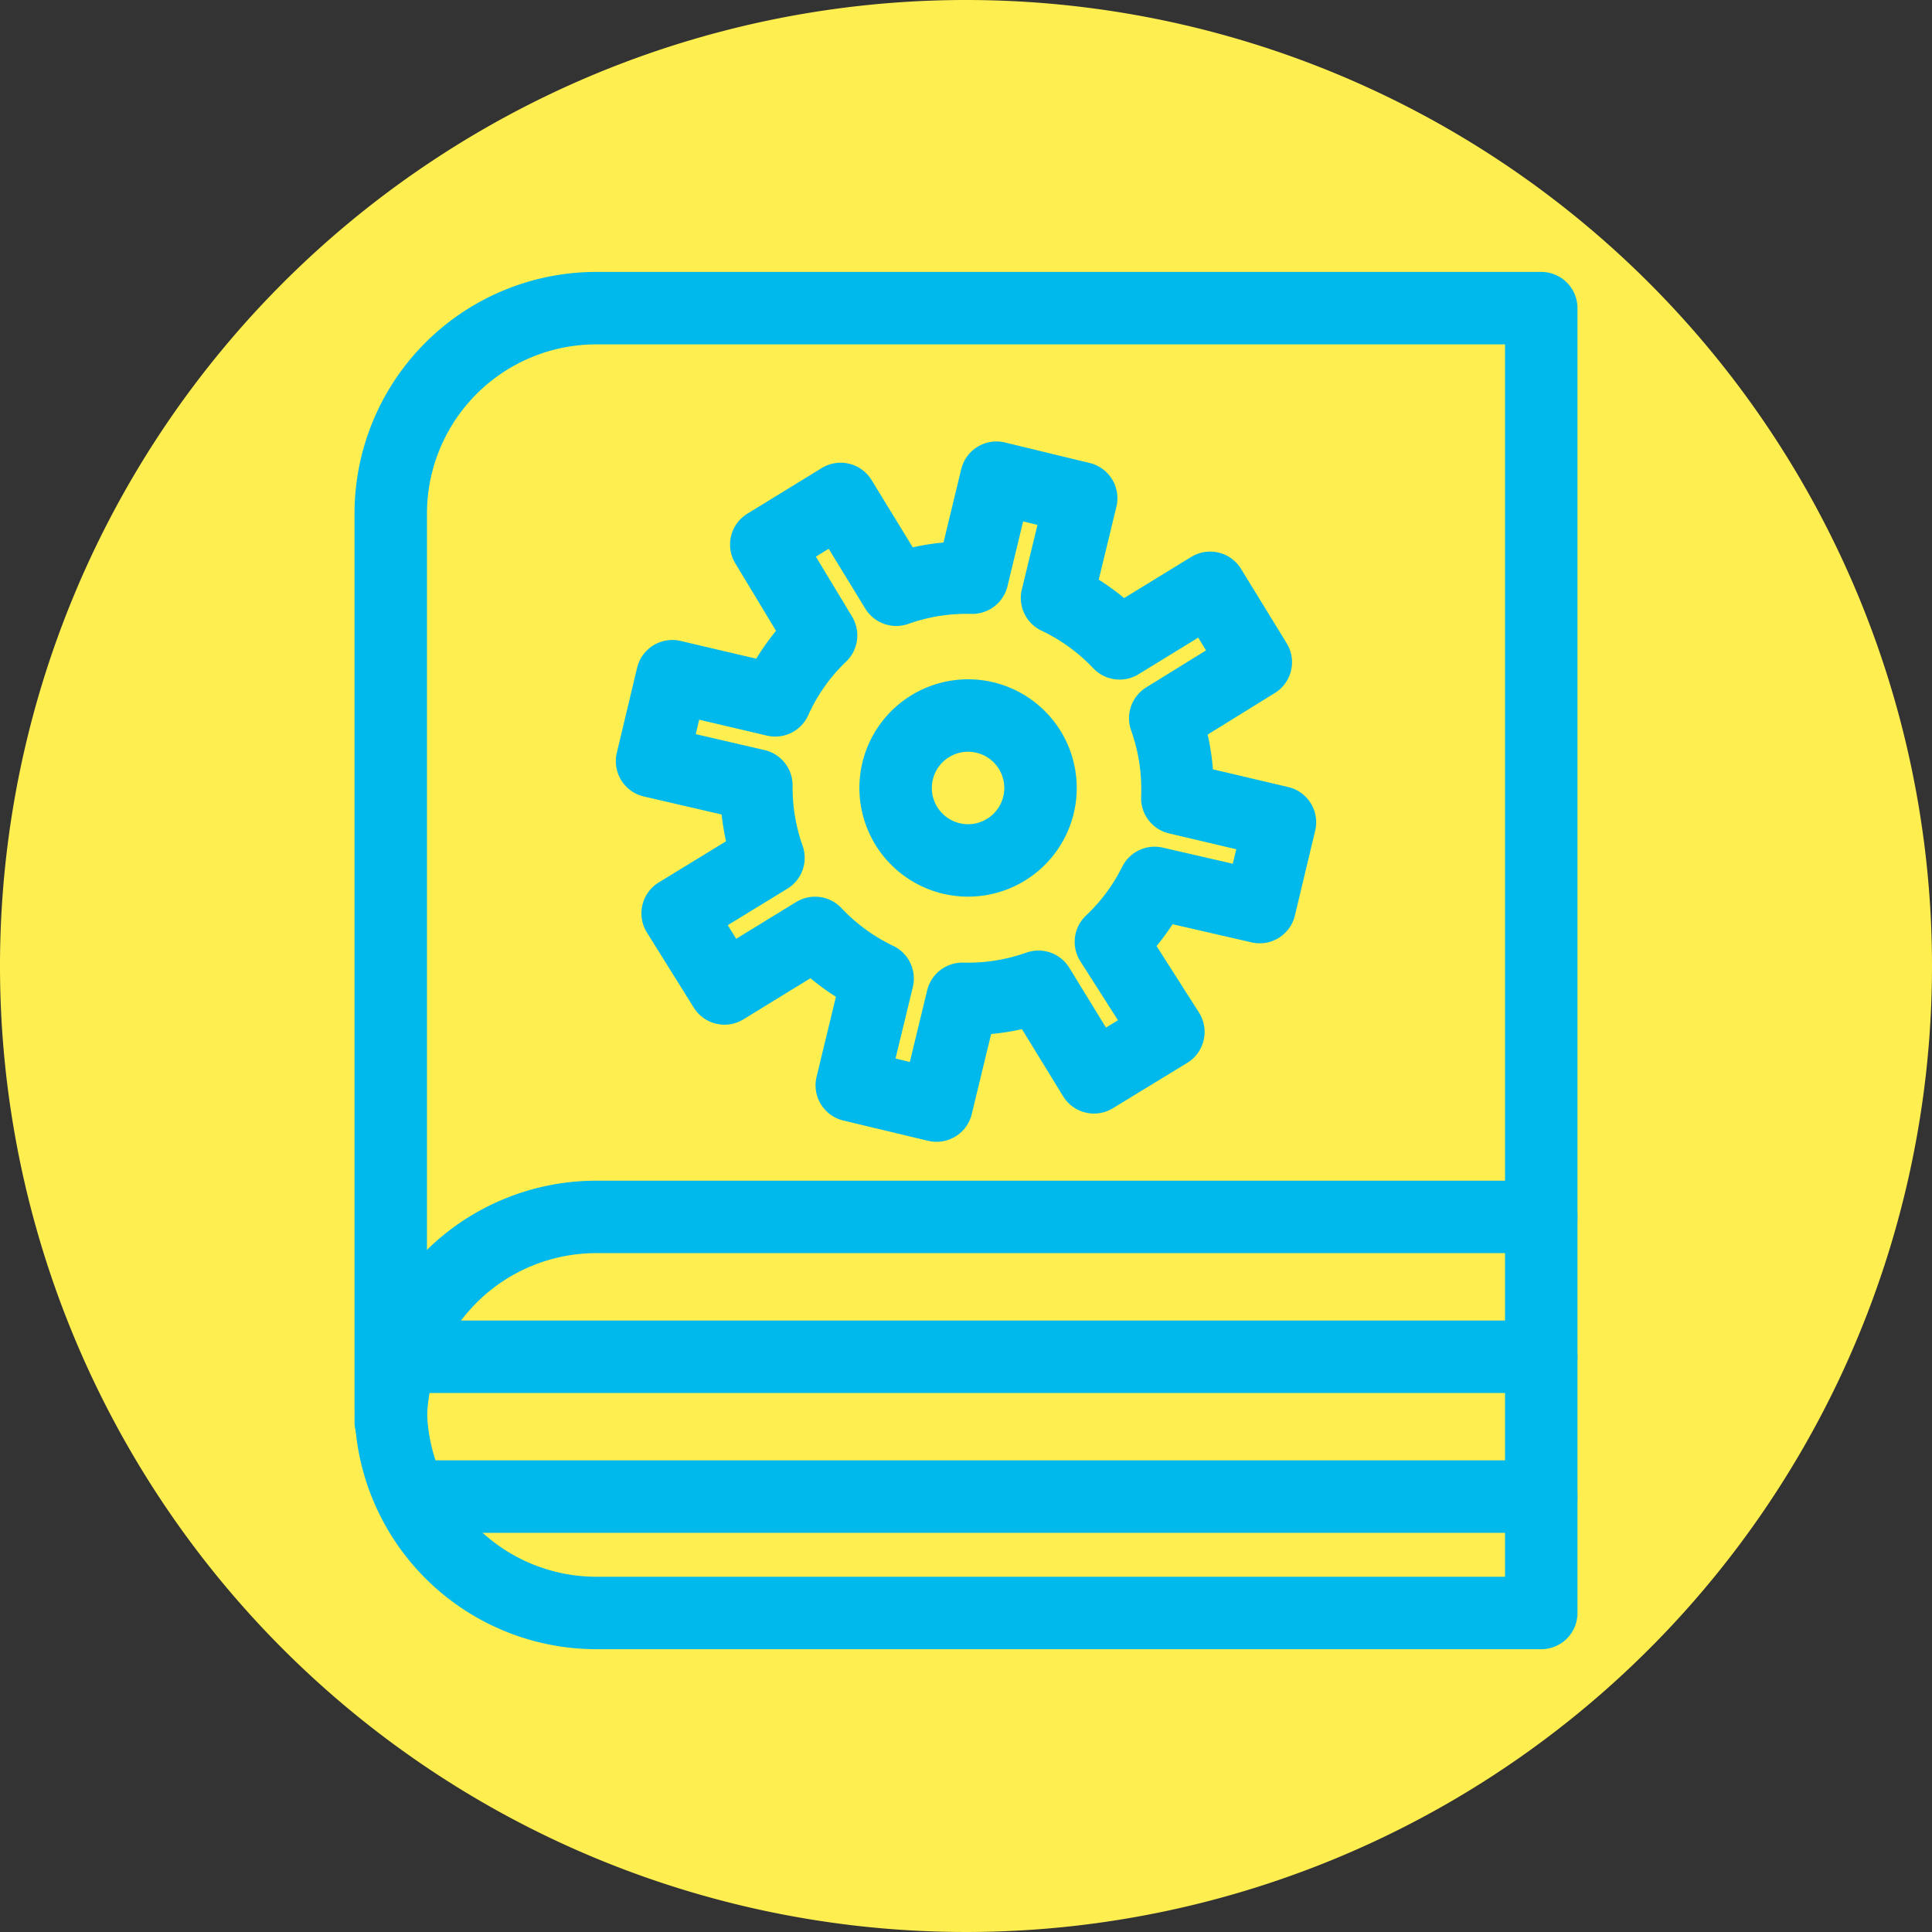
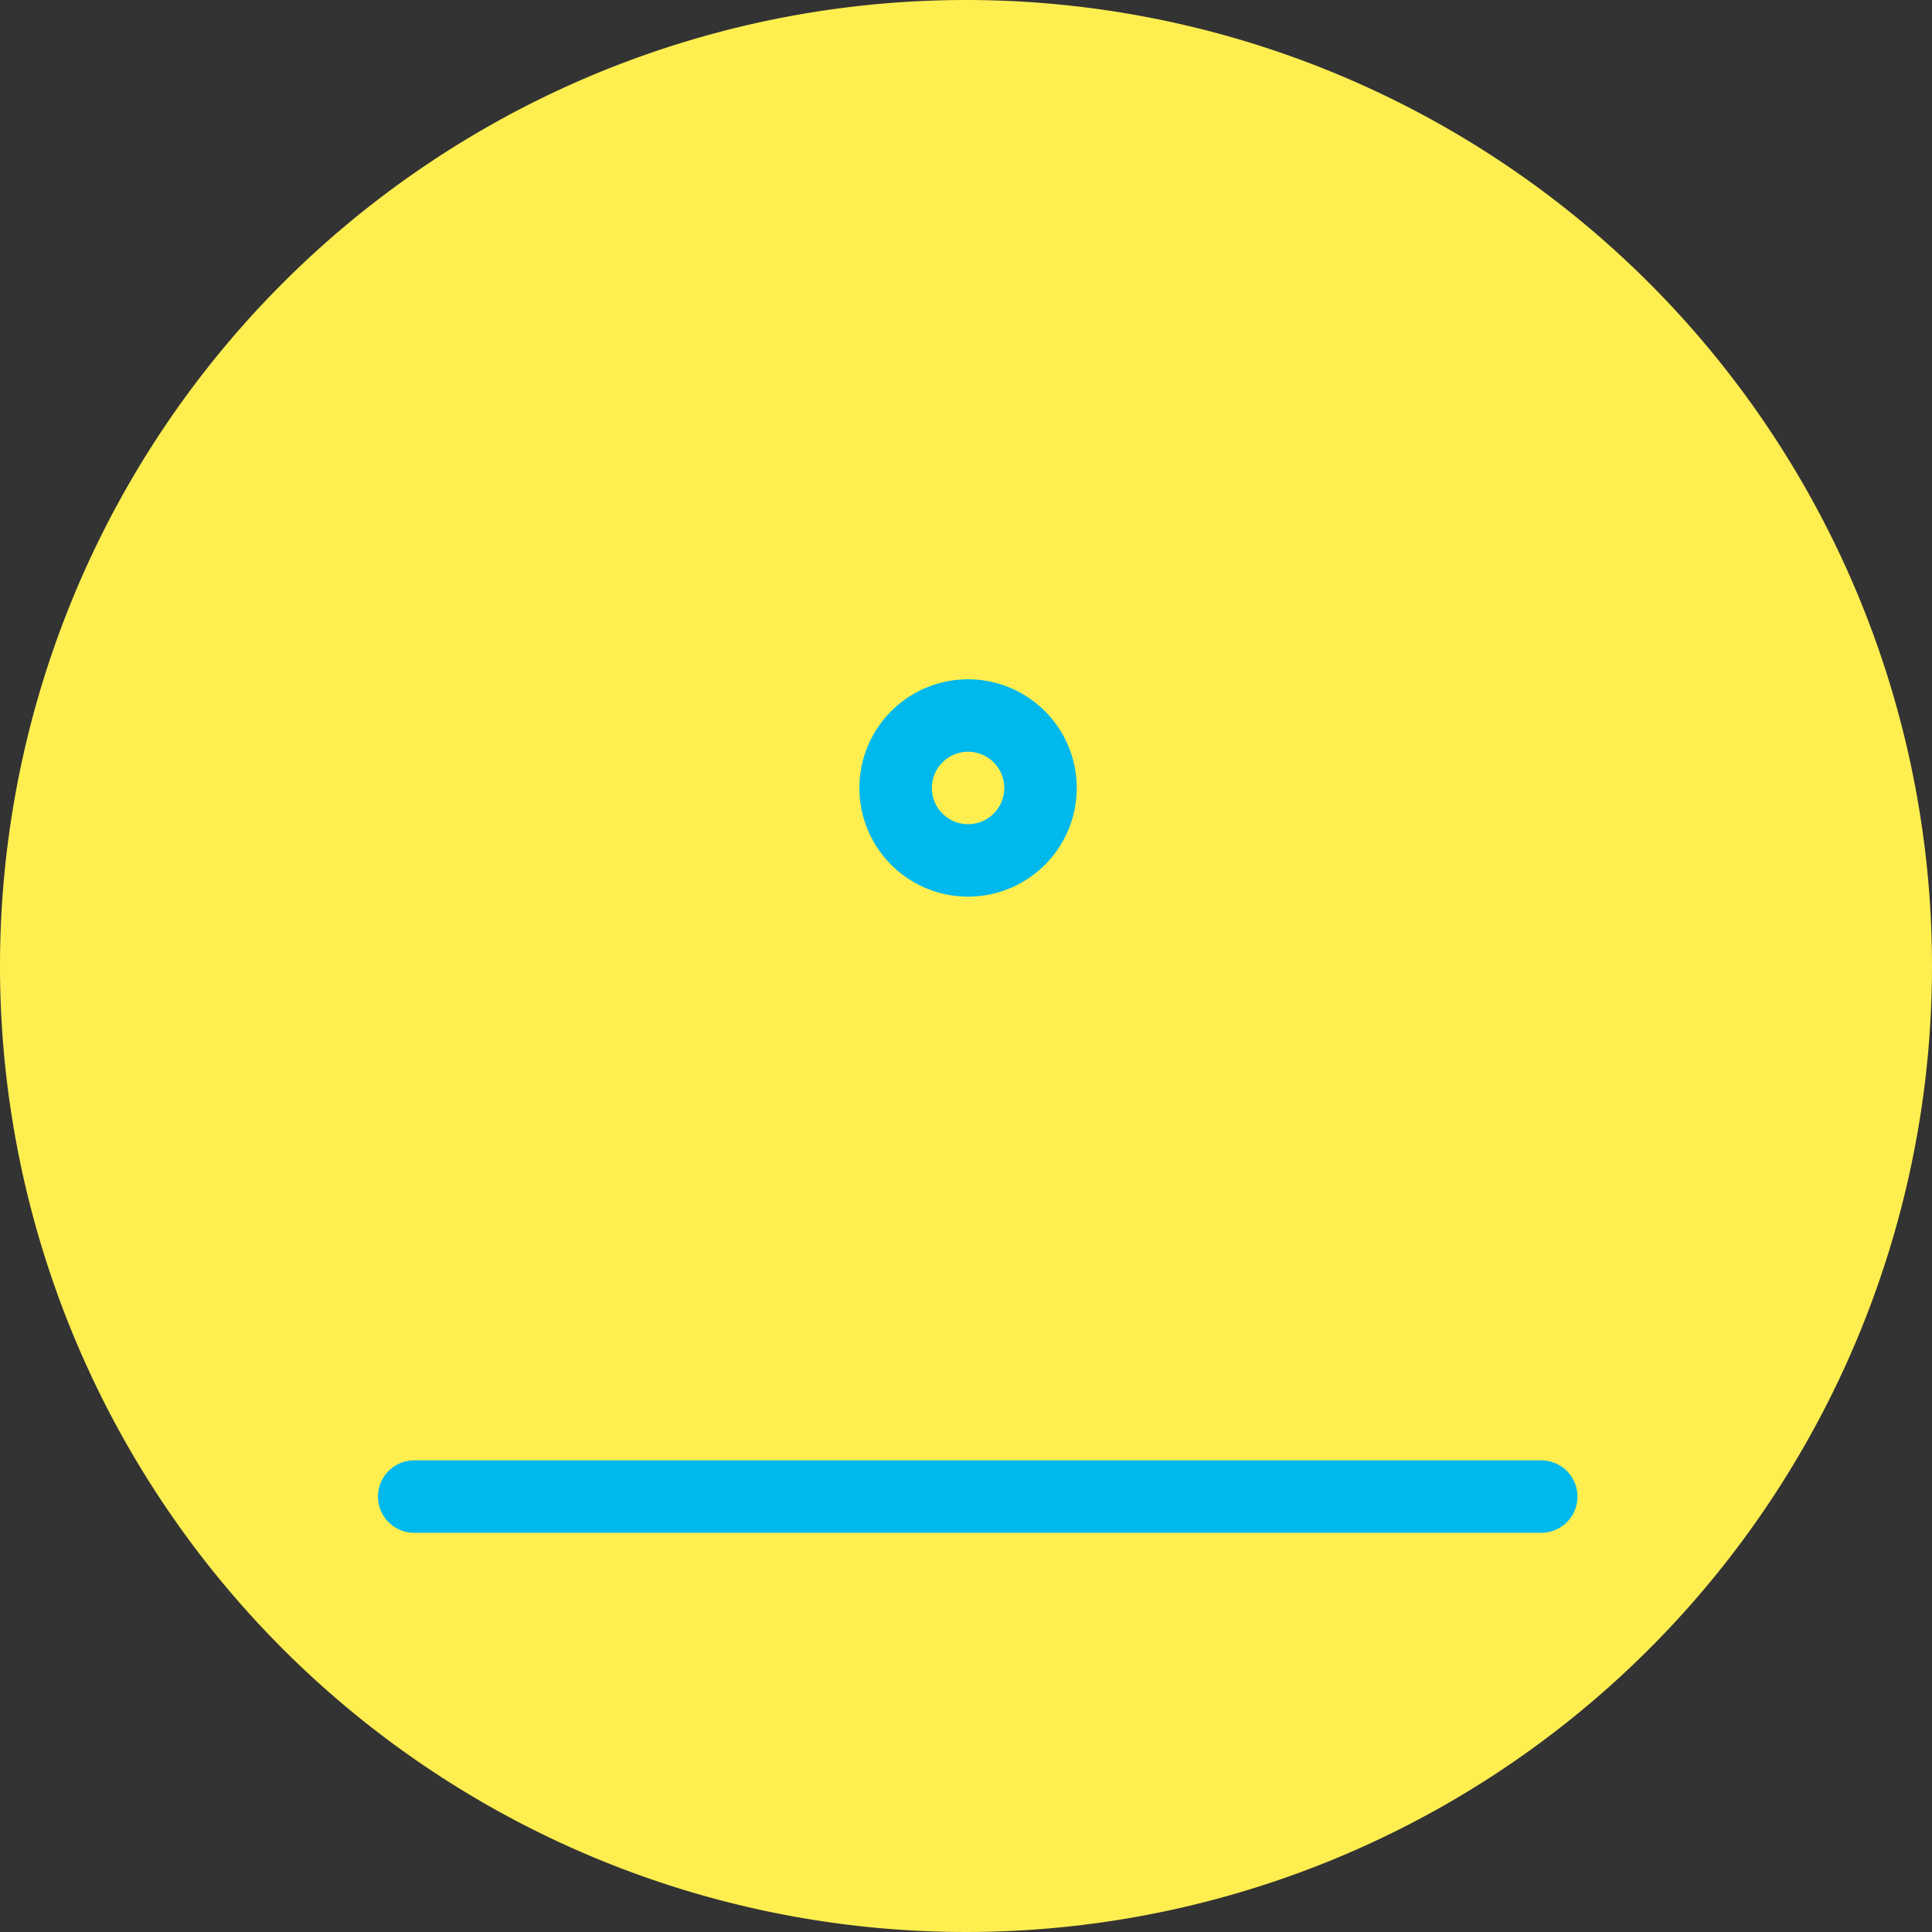
<svg xmlns="http://www.w3.org/2000/svg" viewBox="0 0 80 80">
  <rect x="0" y="0" width="80" height="80" fill="#333333" stroke="none" />
  <defs>
    <style>.cls-1{fill:#ffee50;}.cls-2{fill:none;stroke:#00b9ec;stroke-linecap:round;stroke-linejoin:round;stroke-width:3px;}</style>
  </defs>
  <title>manual</title>
  <g id="Layer_2" data-name="Layer 2">
    <g id="Layer_1-2" data-name="Layer 1">
      <path class="cls-1" d="M80,40A40,40,0,1,1,40,0,40,40,0,0,1,80,40" />
-       <path class="cls-2" d="M63.82,66.79H24.69a8.52,8.52,0,0,1-8.51-8.52v-37a8.51,8.51,0,0,1,8.51-8.51H63.82Z" />
-       <path class="cls-2" d="M16.18,58.87a8.51,8.51,0,0,1,8.55-8.48H63.82" />
-       <line class="cls-2" x1="17.15" y1="56.18" x2="63.82" y2="56.18" />
      <line class="cls-2" x1="63.82" y1="61.97" x2="17.15" y2="61.97" />
      <path class="cls-2" d="M43,33.34a3,3,0,1,1-2.22-3.63A3,3,0,0,1,43,33.34Z" />
-       <path class="cls-2" d="M52.16,37.56,53,34.05l-4.25-1a8.73,8.73,0,0,0-.5-3.31L52,27.42l-1.89-3.08-3.75,2.3a8.71,8.71,0,0,0-2.59-1.88l1-4.13-3.51-.85-1,4.14a8.75,8.75,0,0,0-3.15.5l-2.3-3.76-3.08,1.89L34,26.31A8.59,8.59,0,0,0,32.1,29l-4.26-1L27,31.52l4.32,1a8.69,8.69,0,0,0,.5,3l-3.76,2.3L30,40.93l3.75-2.3a8.74,8.74,0,0,0,2.59,1.89l-1.07,4.42,3.51.84,1.07-4.42a8.75,8.75,0,0,0,3.15-.5l2.3,3.75,3.08-1.88L46,39a8.62,8.62,0,0,0,1.81-2.44Z" />
    </g>
  </g>
</svg>